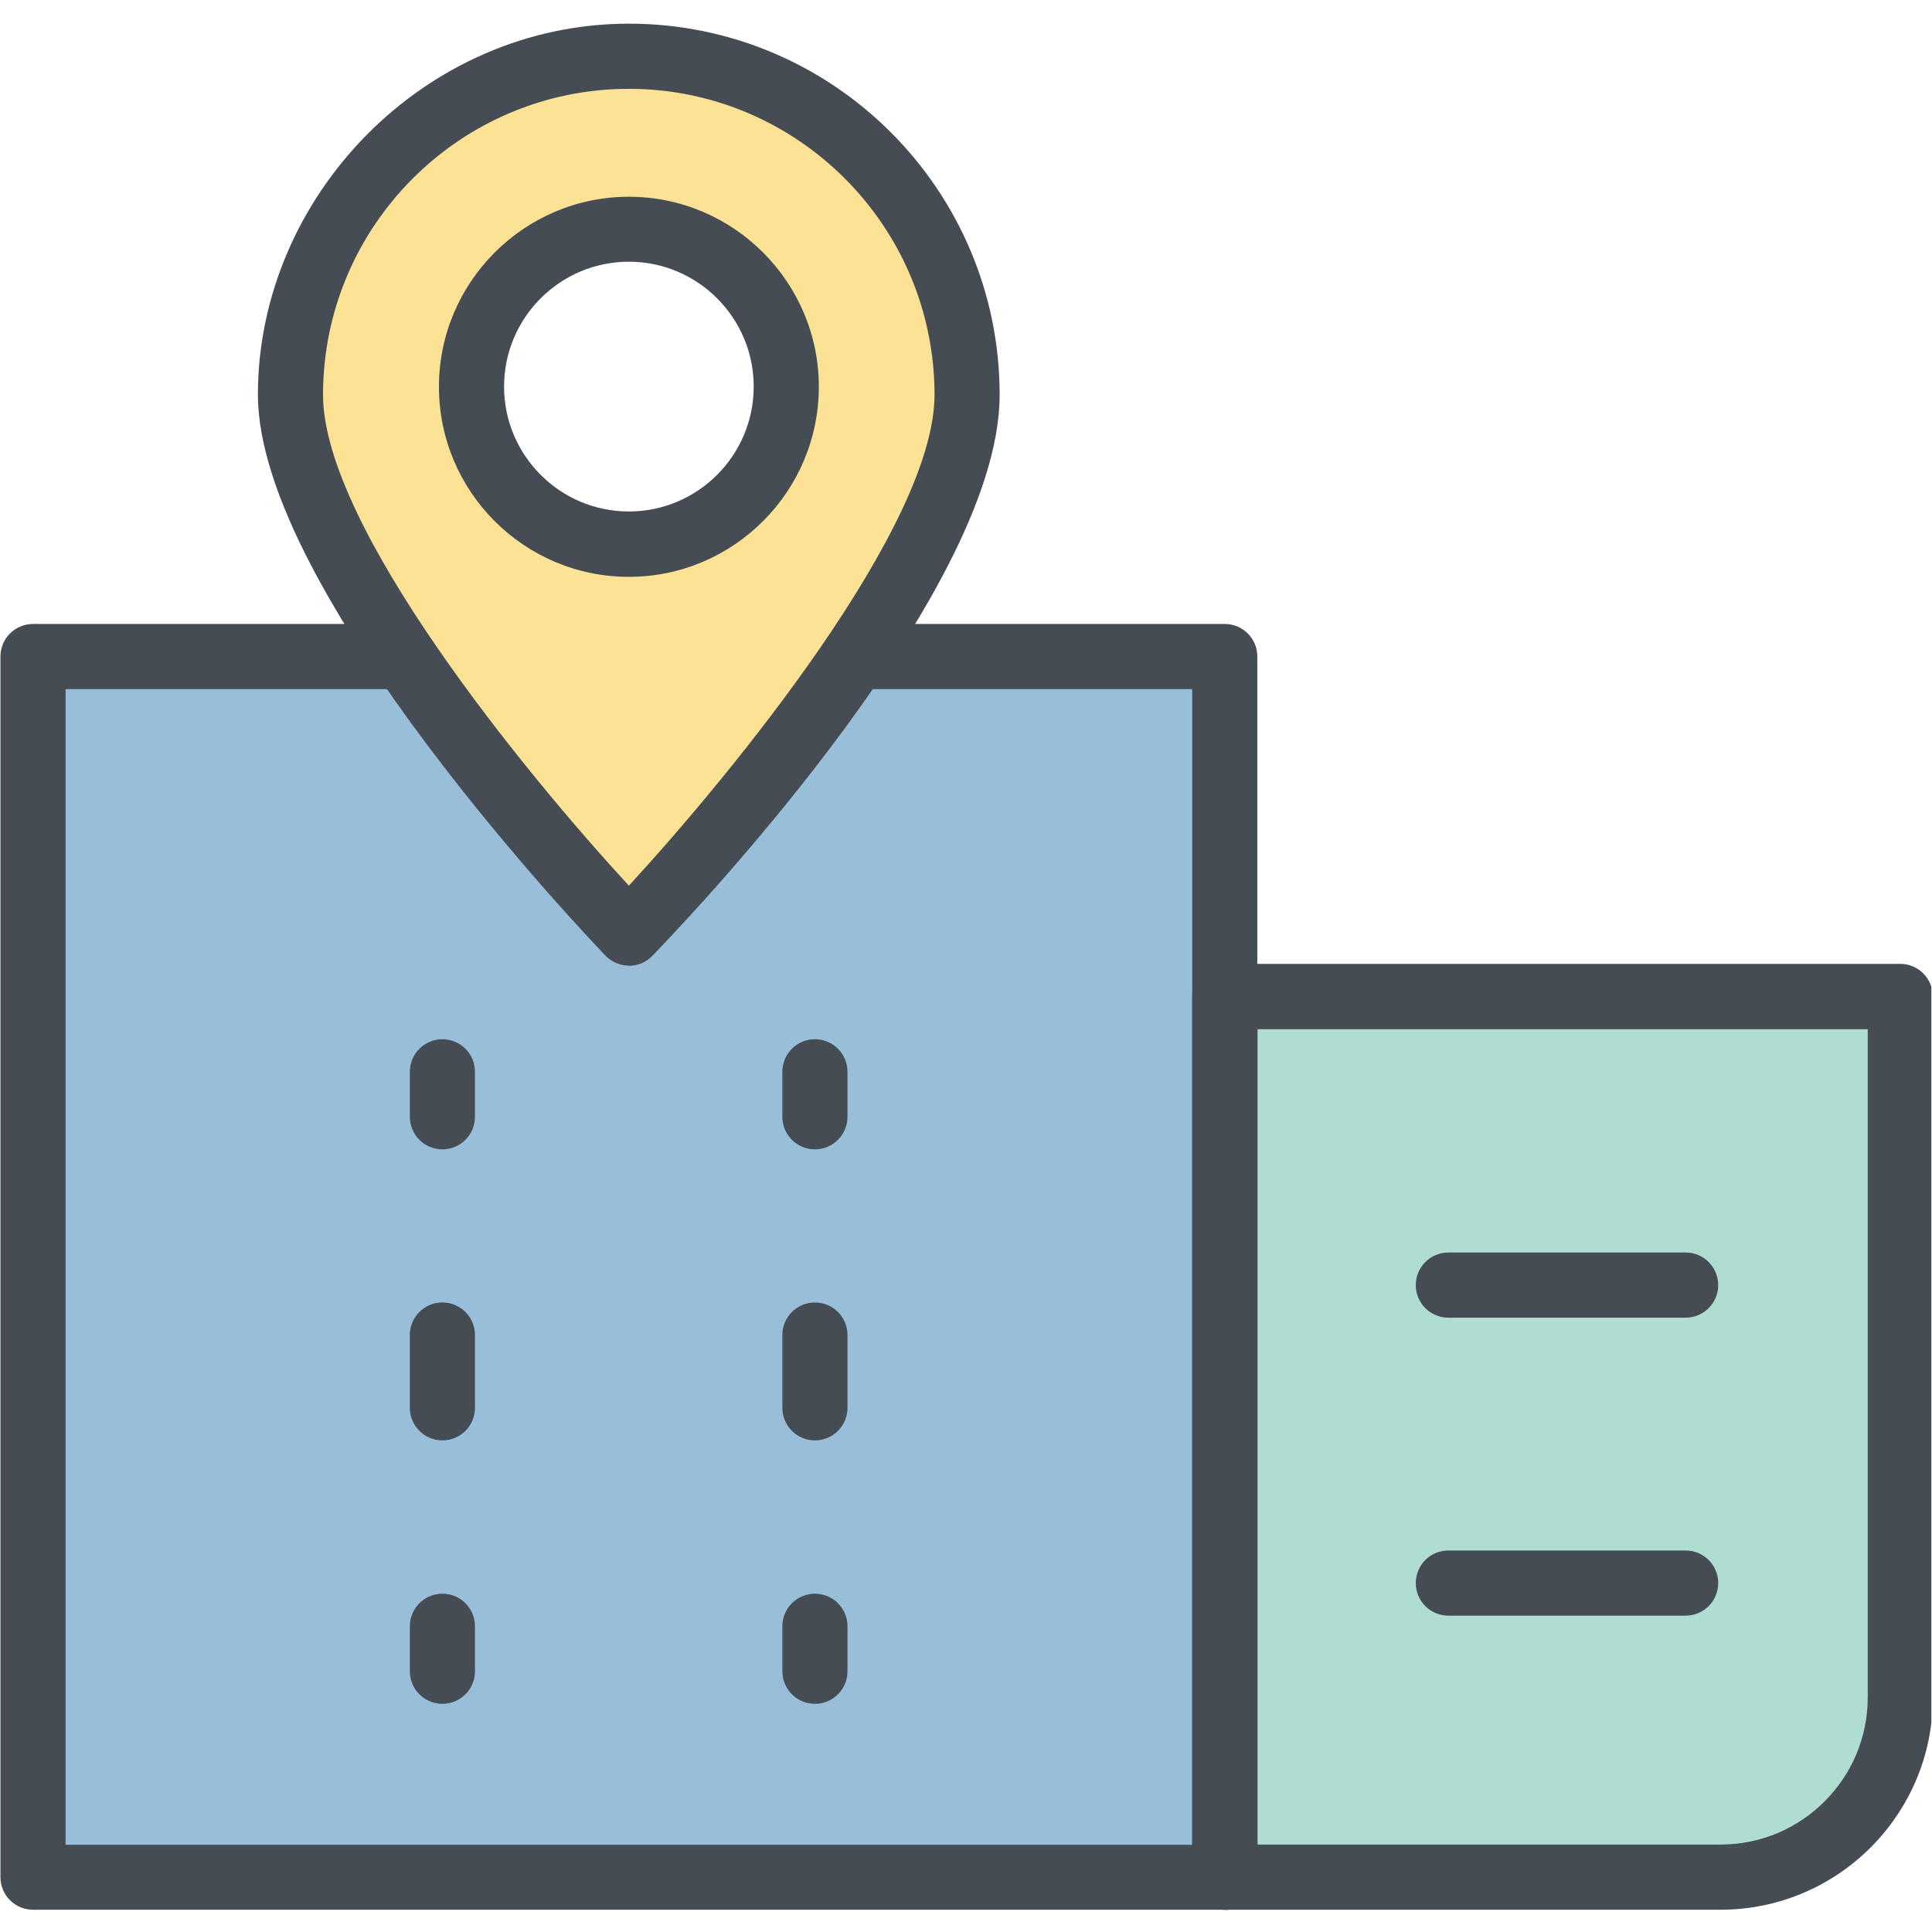
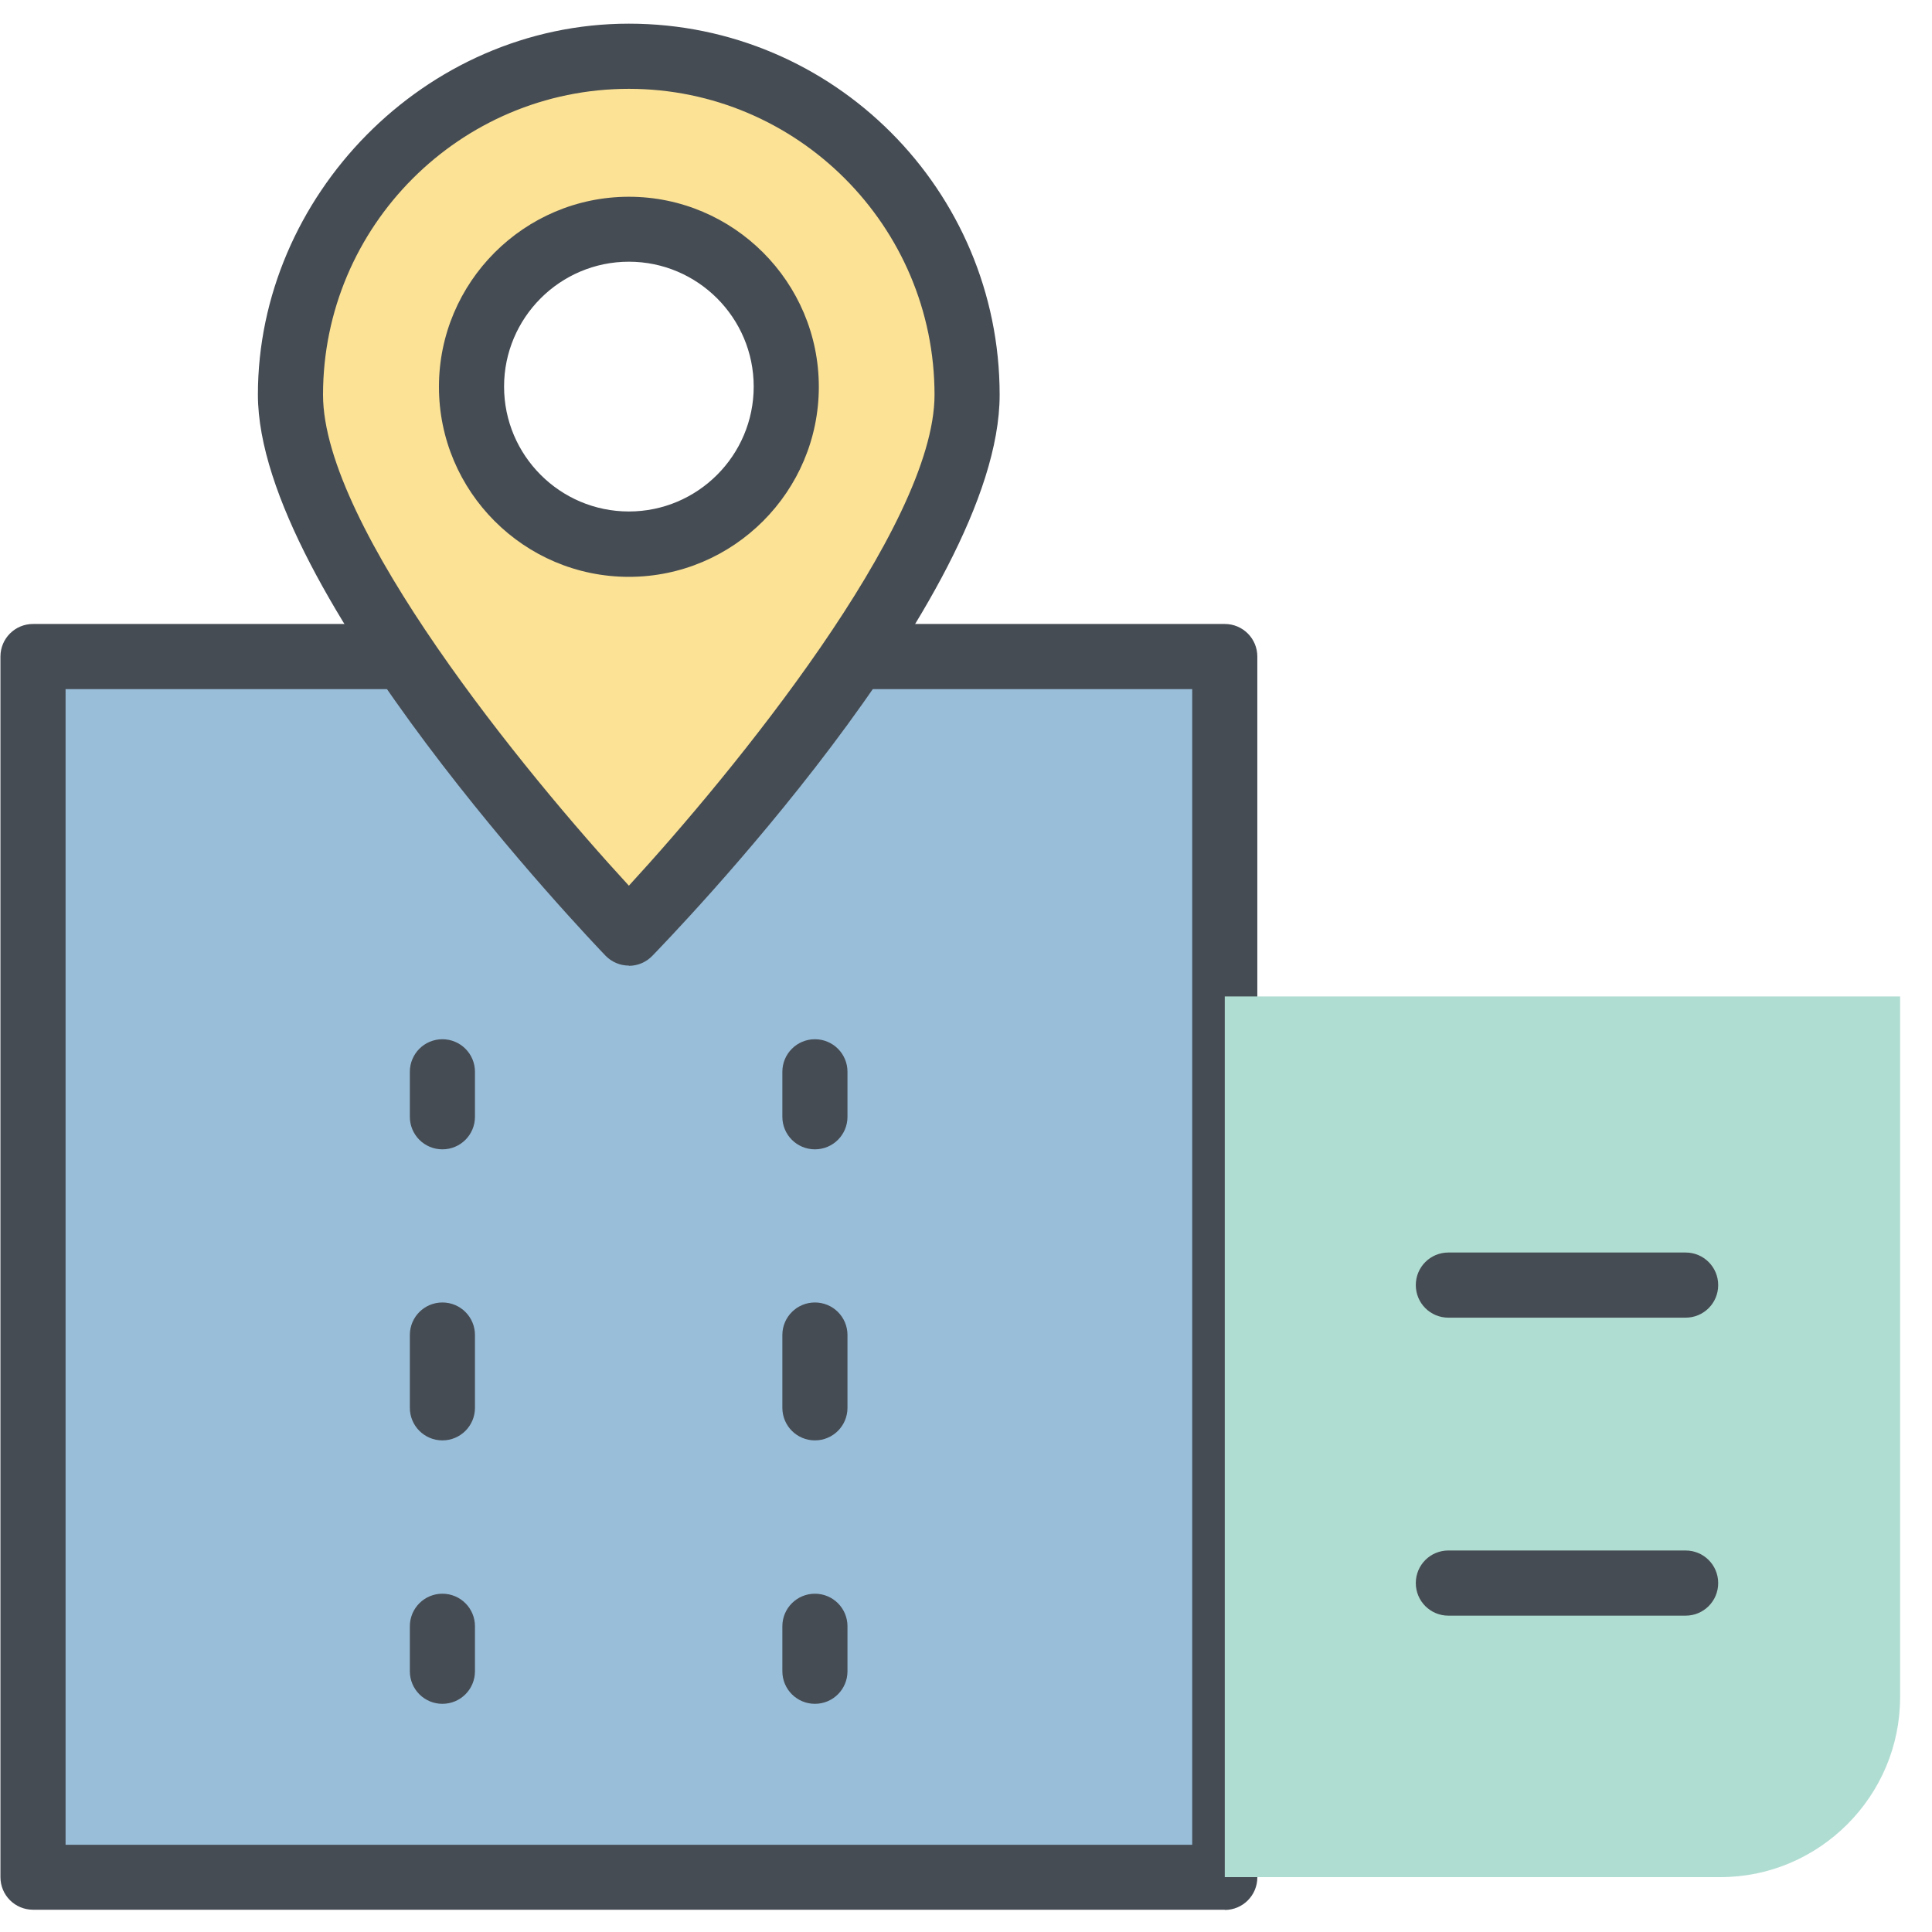
<svg xmlns="http://www.w3.org/2000/svg" width="500" zoomAndPan="magnify" viewBox="0 0 375 375" height="500" preserveAspectRatio="xMidYMid meet" version="1.0">
  <defs>
    <clipPath id="1087783bcc">
      <path d="M 0 121 L 245 121 L 245 370.84 L 0 370.84 Z M 0 121 " clip-rule="nonzero" />
    </clipPath>
    <clipPath id="b338cfd87a">
-       <path d="M 231 187 L 374.875 187 L 374.875 370.84 L 231 370.84 Z M 231 187 " clip-rule="nonzero" />
-     </clipPath>
+       </clipPath>
    <clipPath id="f7ff3fe037">
      <path d="M 50 4.09 L 195 4.09 L 195 188 L 50 188 Z M 50 4.09 " clip-rule="nonzero" />
    </clipPath>
  </defs>
  <path fill="#99bed9" d="M 167.57 127.438 L 237.727 127.438 L 237.727 364.352 L 6.406 364.352 L 6.406 127.438 L 78.371 127.438 " fill-opacity="1" fill-rule="nonzero" />
  <g clip-path="url(#1087783bcc)">
    <path fill="#464c54" d="M 237.727 370.676 L 6.406 370.676 C 2.91 370.676 0.086 367.852 0.086 364.352 L 0.086 127.438 C 0.086 123.938 2.91 121.113 6.406 121.113 L 78.371 121.113 C 81.867 121.113 84.691 123.938 84.691 127.438 C 84.691 130.934 81.867 133.758 78.371 133.758 L 12.727 133.758 L 12.727 358.07 L 231.406 358.07 L 231.406 133.758 L 167.57 133.758 C 164.074 133.758 161.25 130.934 161.25 127.438 C 161.25 123.938 164.074 121.113 167.57 121.113 L 237.727 121.113 C 241.223 121.113 244.047 123.938 244.047 127.438 L 244.047 364.395 C 244.047 367.891 241.223 370.719 237.727 370.719 Z M 237.727 370.676 " fill-opacity="1" fill-rule="nonzero" />
  </g>
  <path fill="#464c54" d="M 85.871 223.086 C 82.375 223.086 79.551 220.262 79.551 216.766 L 79.551 208.039 C 79.551 204.539 82.375 201.715 85.871 201.715 C 89.367 201.715 92.191 204.539 92.191 208.039 L 92.191 216.766 C 92.191 220.262 89.367 223.086 85.871 223.086 Z M 85.871 223.086 " fill-opacity="1" fill-rule="nonzero" />
  <path fill="#464c54" d="M 85.871 279.578 C 82.375 279.578 79.551 276.75 79.551 273.254 L 79.551 259.129 C 79.551 255.633 82.375 252.809 85.871 252.809 C 89.367 252.809 92.191 255.633 92.191 259.129 L 92.191 273.254 C 92.191 276.75 89.367 279.578 85.871 279.578 Z M 85.871 279.578 " fill-opacity="1" fill-rule="nonzero" />
  <path fill="#464c54" d="M 85.871 330.711 C 82.375 330.711 79.551 327.887 79.551 324.387 L 79.551 315.66 C 79.551 312.164 82.375 309.34 85.871 309.34 C 89.367 309.34 92.191 312.164 92.191 315.66 L 92.191 324.387 C 92.191 327.887 89.367 330.711 85.871 330.711 Z M 85.871 330.711 " fill-opacity="1" fill-rule="nonzero" />
  <path fill="#464c54" d="M 158.176 223.086 C 154.68 223.086 151.855 220.262 151.855 216.766 L 151.855 208.039 C 151.855 204.539 154.68 201.715 158.176 201.715 C 161.672 201.715 164.496 204.539 164.496 208.039 L 164.496 216.766 C 164.496 220.262 161.672 223.086 158.176 223.086 Z M 158.176 223.086 " fill-opacity="1" fill-rule="nonzero" />
  <path fill="#464c54" d="M 158.176 279.578 C 154.68 279.578 151.855 276.75 151.855 273.254 L 151.855 259.129 C 151.855 255.633 154.68 252.809 158.176 252.809 C 161.672 252.809 164.496 255.633 164.496 259.129 L 164.496 273.254 C 164.496 276.75 161.672 279.578 158.176 279.578 Z M 158.176 279.578 " fill-opacity="1" fill-rule="nonzero" />
  <path fill="#464c54" d="M 158.176 330.711 C 154.68 330.711 151.855 327.887 151.855 324.387 L 151.855 315.66 C 151.855 312.164 154.68 309.34 158.176 309.34 C 161.672 309.34 164.496 312.164 164.496 315.66 L 164.496 324.387 C 164.496 327.887 161.672 330.711 158.176 330.711 Z M 158.176 330.711 " fill-opacity="1" fill-rule="nonzero" />
  <path fill="#b0ddd2" d="M 333.961 364.352 L 237.727 364.352 L 237.727 193.41 L 368.809 193.41 L 368.809 329.445 C 368.809 348.629 353.133 364.352 333.918 364.352 Z M 333.961 364.352 " fill-opacity="1" fill-rule="nonzero" />
  <g clip-path="url(#b338cfd87a)">
    <path fill="#464c54" d="M 333.961 370.676 L 237.727 370.676 C 234.23 370.676 231.406 367.852 231.406 364.352 L 231.406 193.41 C 231.406 191.723 232.078 190.121 233.258 188.941 C 234.438 187.762 236.039 187.086 237.727 187.086 L 368.848 187.086 C 372.348 187.086 375.168 189.953 375.168 193.453 L 375.168 329.488 C 375.168 352.211 356.672 370.676 333.961 370.676 Z M 244.047 358.027 L 333.961 358.027 C 349.719 358.027 362.527 345.211 362.527 329.488 L 362.527 199.773 L 244.09 199.773 L 244.09 358.027 Z M 244.047 358.027 " fill-opacity="1" fill-rule="nonzero" />
  </g>
  <path fill="#464c54" d="M 327.18 255.758 L 281.125 255.758 C 277.629 255.758 274.805 252.934 274.805 249.434 C 274.805 245.938 277.629 243.113 281.125 243.113 L 327.18 243.113 C 330.676 243.113 333.5 245.938 333.5 249.434 C 333.5 252.934 330.676 255.758 327.18 255.758 Z M 327.18 255.758 " fill-opacity="1" fill-rule="nonzero" />
  <path fill="#464c54" d="M 327.18 313.598 L 281.125 313.598 C 277.629 313.598 274.805 310.77 274.805 307.273 C 274.805 303.773 277.629 300.949 281.125 300.949 L 327.18 300.949 C 330.676 300.949 333.5 303.773 333.5 307.273 C 333.5 310.77 330.676 313.598 327.18 313.598 Z M 327.18 313.598 " fill-opacity="1" fill-rule="nonzero" />
  <path fill="#fbe295" d="M 122.066 10.918 C 85.789 10.918 56.379 40.344 56.379 76.637 C 56.379 112.934 122.066 181.141 122.066 181.141 C 122.066 181.141 187.711 112.934 187.711 76.637 C 187.711 40.344 158.301 10.918 122.066 10.918 Z M 122.066 105.641 C 105.168 105.641 91.52 91.984 91.52 75.078 C 91.52 58.176 105.168 44.516 122.066 44.516 C 138.961 44.516 152.613 58.215 152.613 75.078 C 152.613 91.941 138.961 105.641 122.066 105.641 Z M 122.066 105.641 " fill-opacity="1" fill-rule="nonzero" />
  <g clip-path="url(#f7ff3fe037)">
    <path fill="#464c54" d="M 122.066 187.422 C 120.34 187.422 118.695 186.707 117.516 185.484 C 114.777 182.617 50.059 115 50.059 76.598 C 50.059 38.191 82.332 4.594 122.066 4.594 C 161.797 4.594 194.031 36.926 194.031 76.637 C 194.031 116.348 129.355 182.66 126.617 185.527 C 125.438 186.75 123.793 187.465 122.066 187.465 Z M 122.066 17.242 C 89.328 17.242 62.699 43.883 62.699 76.637 C 62.699 102.184 102.008 150.156 122.066 171.91 C 142.078 150.156 181.391 102.184 181.391 76.637 C 181.391 43.883 154.762 17.242 122.066 17.242 Z M 122.066 111.965 C 101.715 111.965 85.199 95.398 85.199 75.078 C 85.199 54.758 101.758 38.191 122.066 38.191 C 142.375 38.191 158.934 54.758 158.934 75.078 C 158.934 95.398 142.375 111.965 122.066 111.965 Z M 122.066 50.797 C 108.707 50.797 97.84 61.672 97.84 75.035 C 97.84 88.398 108.707 99.277 122.066 99.277 C 135.422 99.277 146.293 88.398 146.293 75.035 C 146.293 61.672 135.422 50.797 122.066 50.797 Z M 122.066 50.797 " fill-opacity="1" fill-rule="nonzero" />
  </g>
</svg>